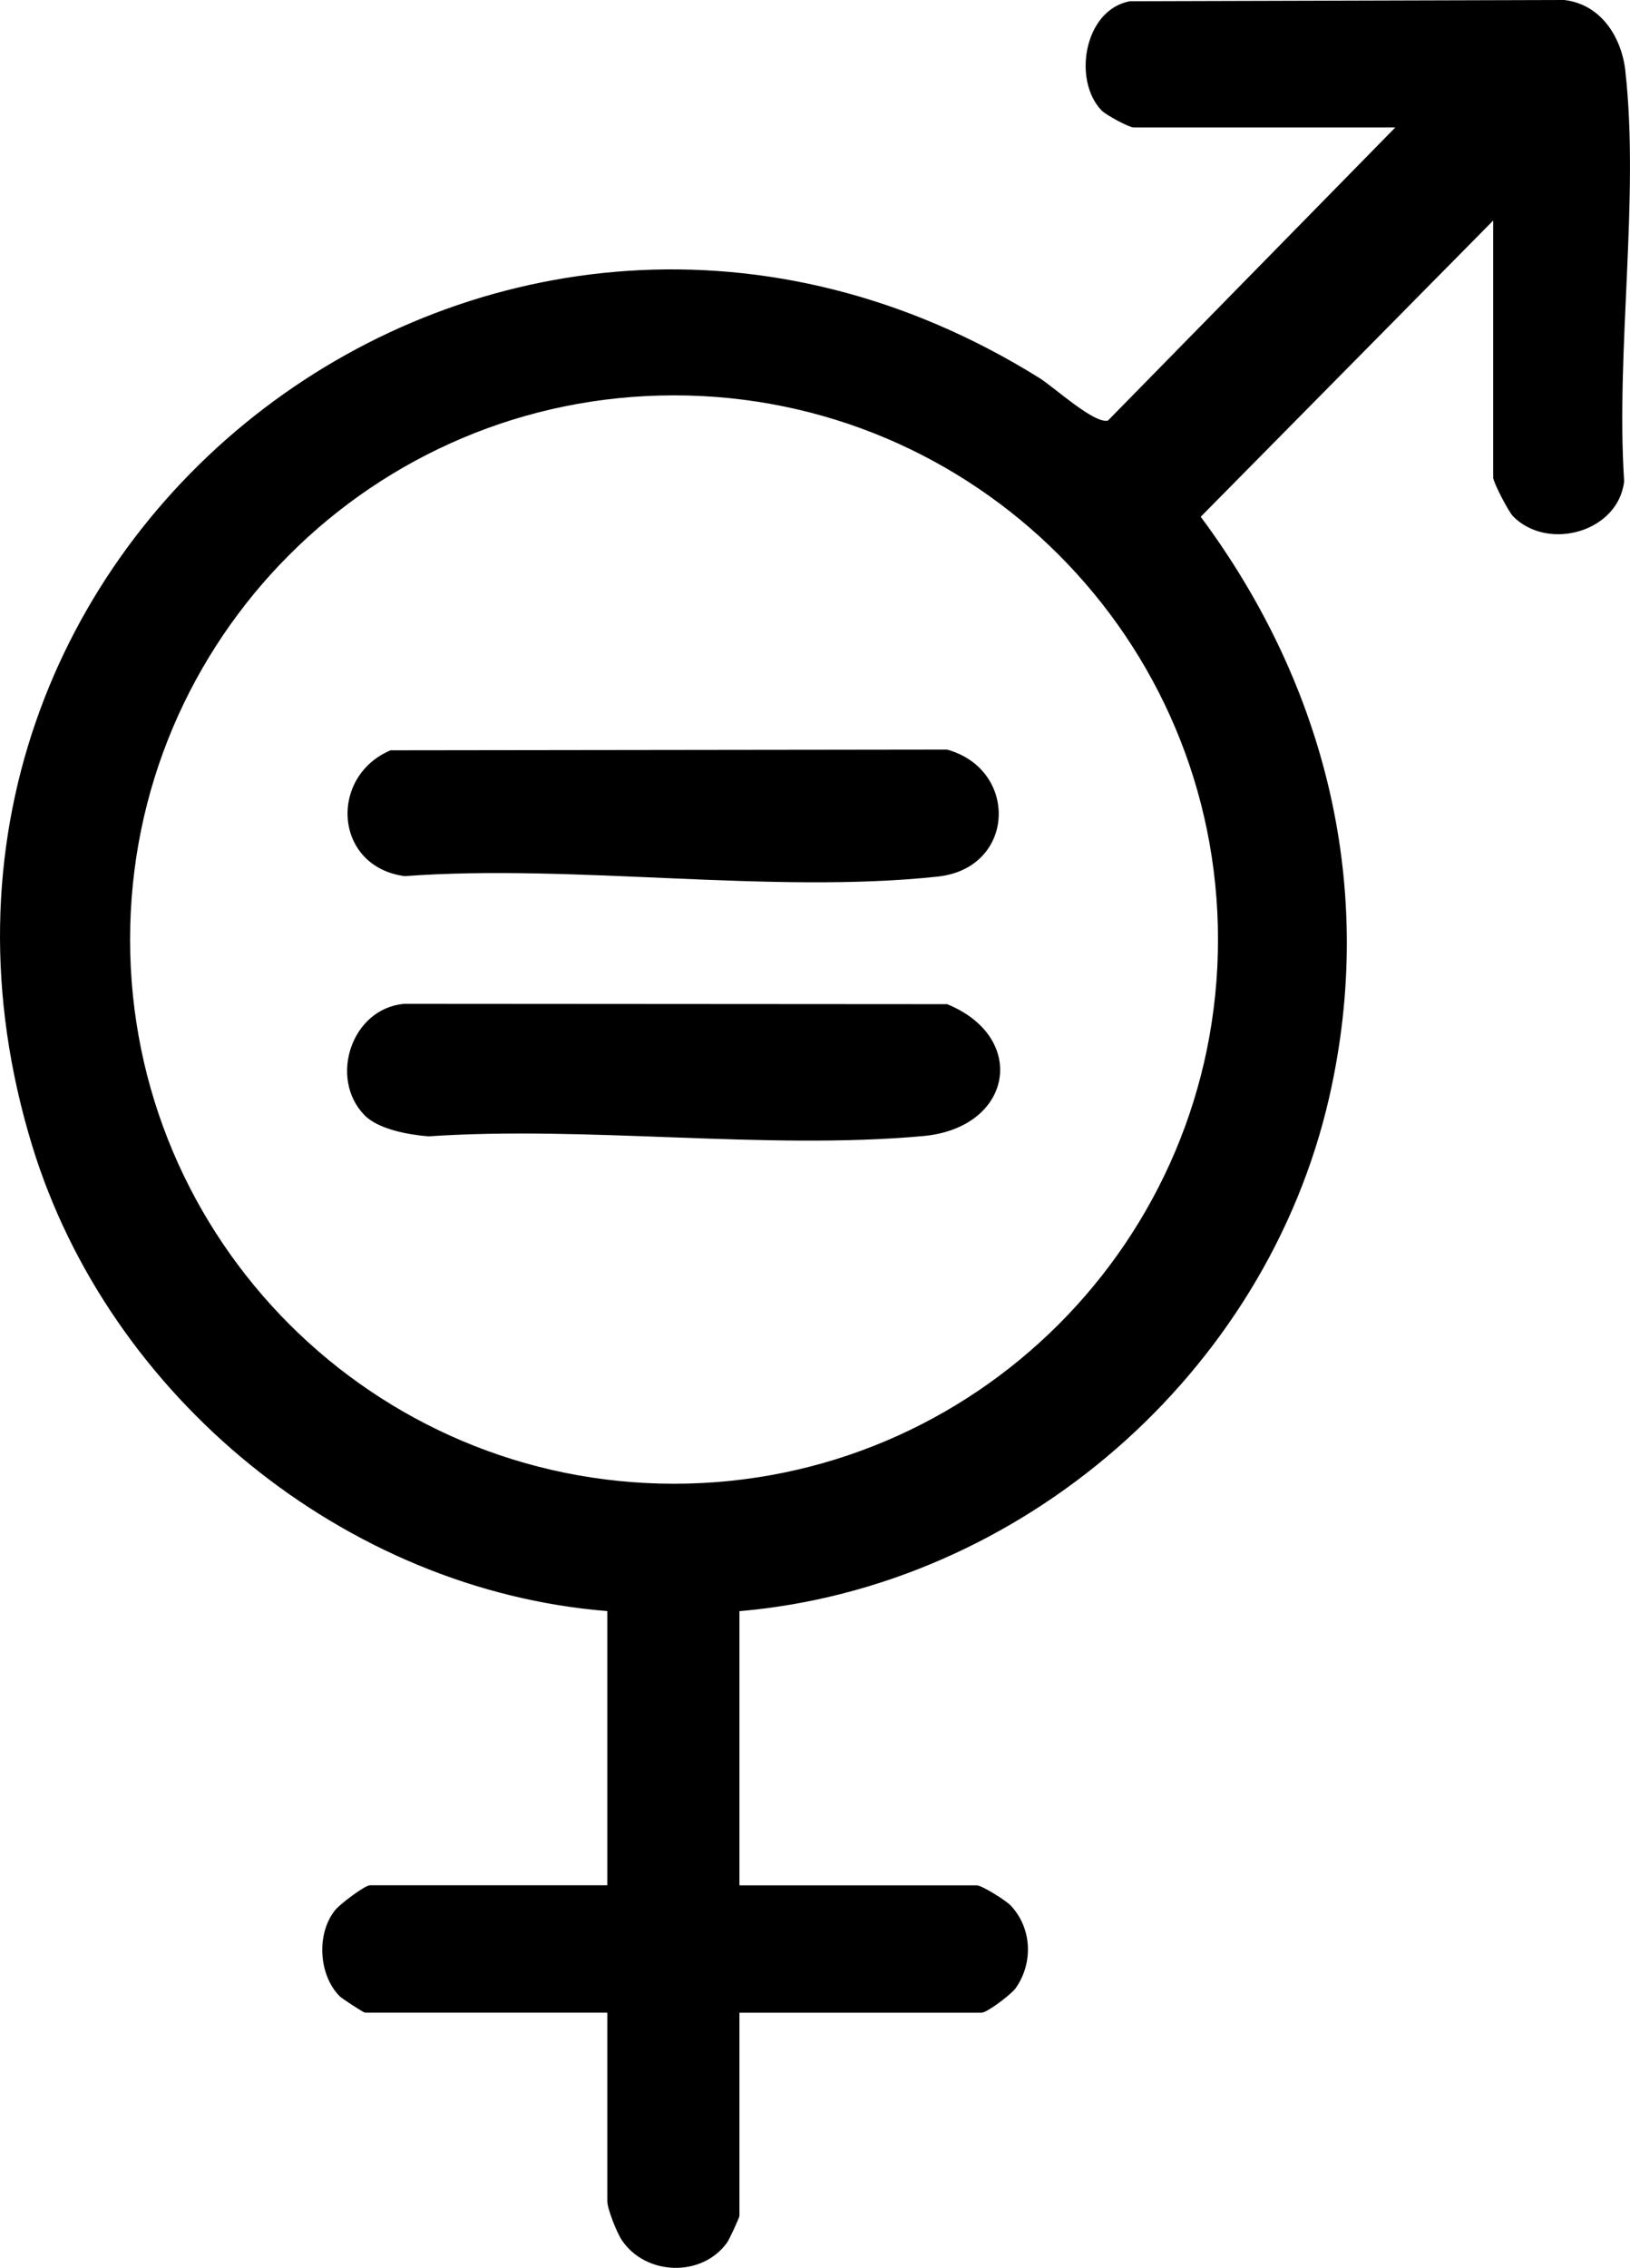
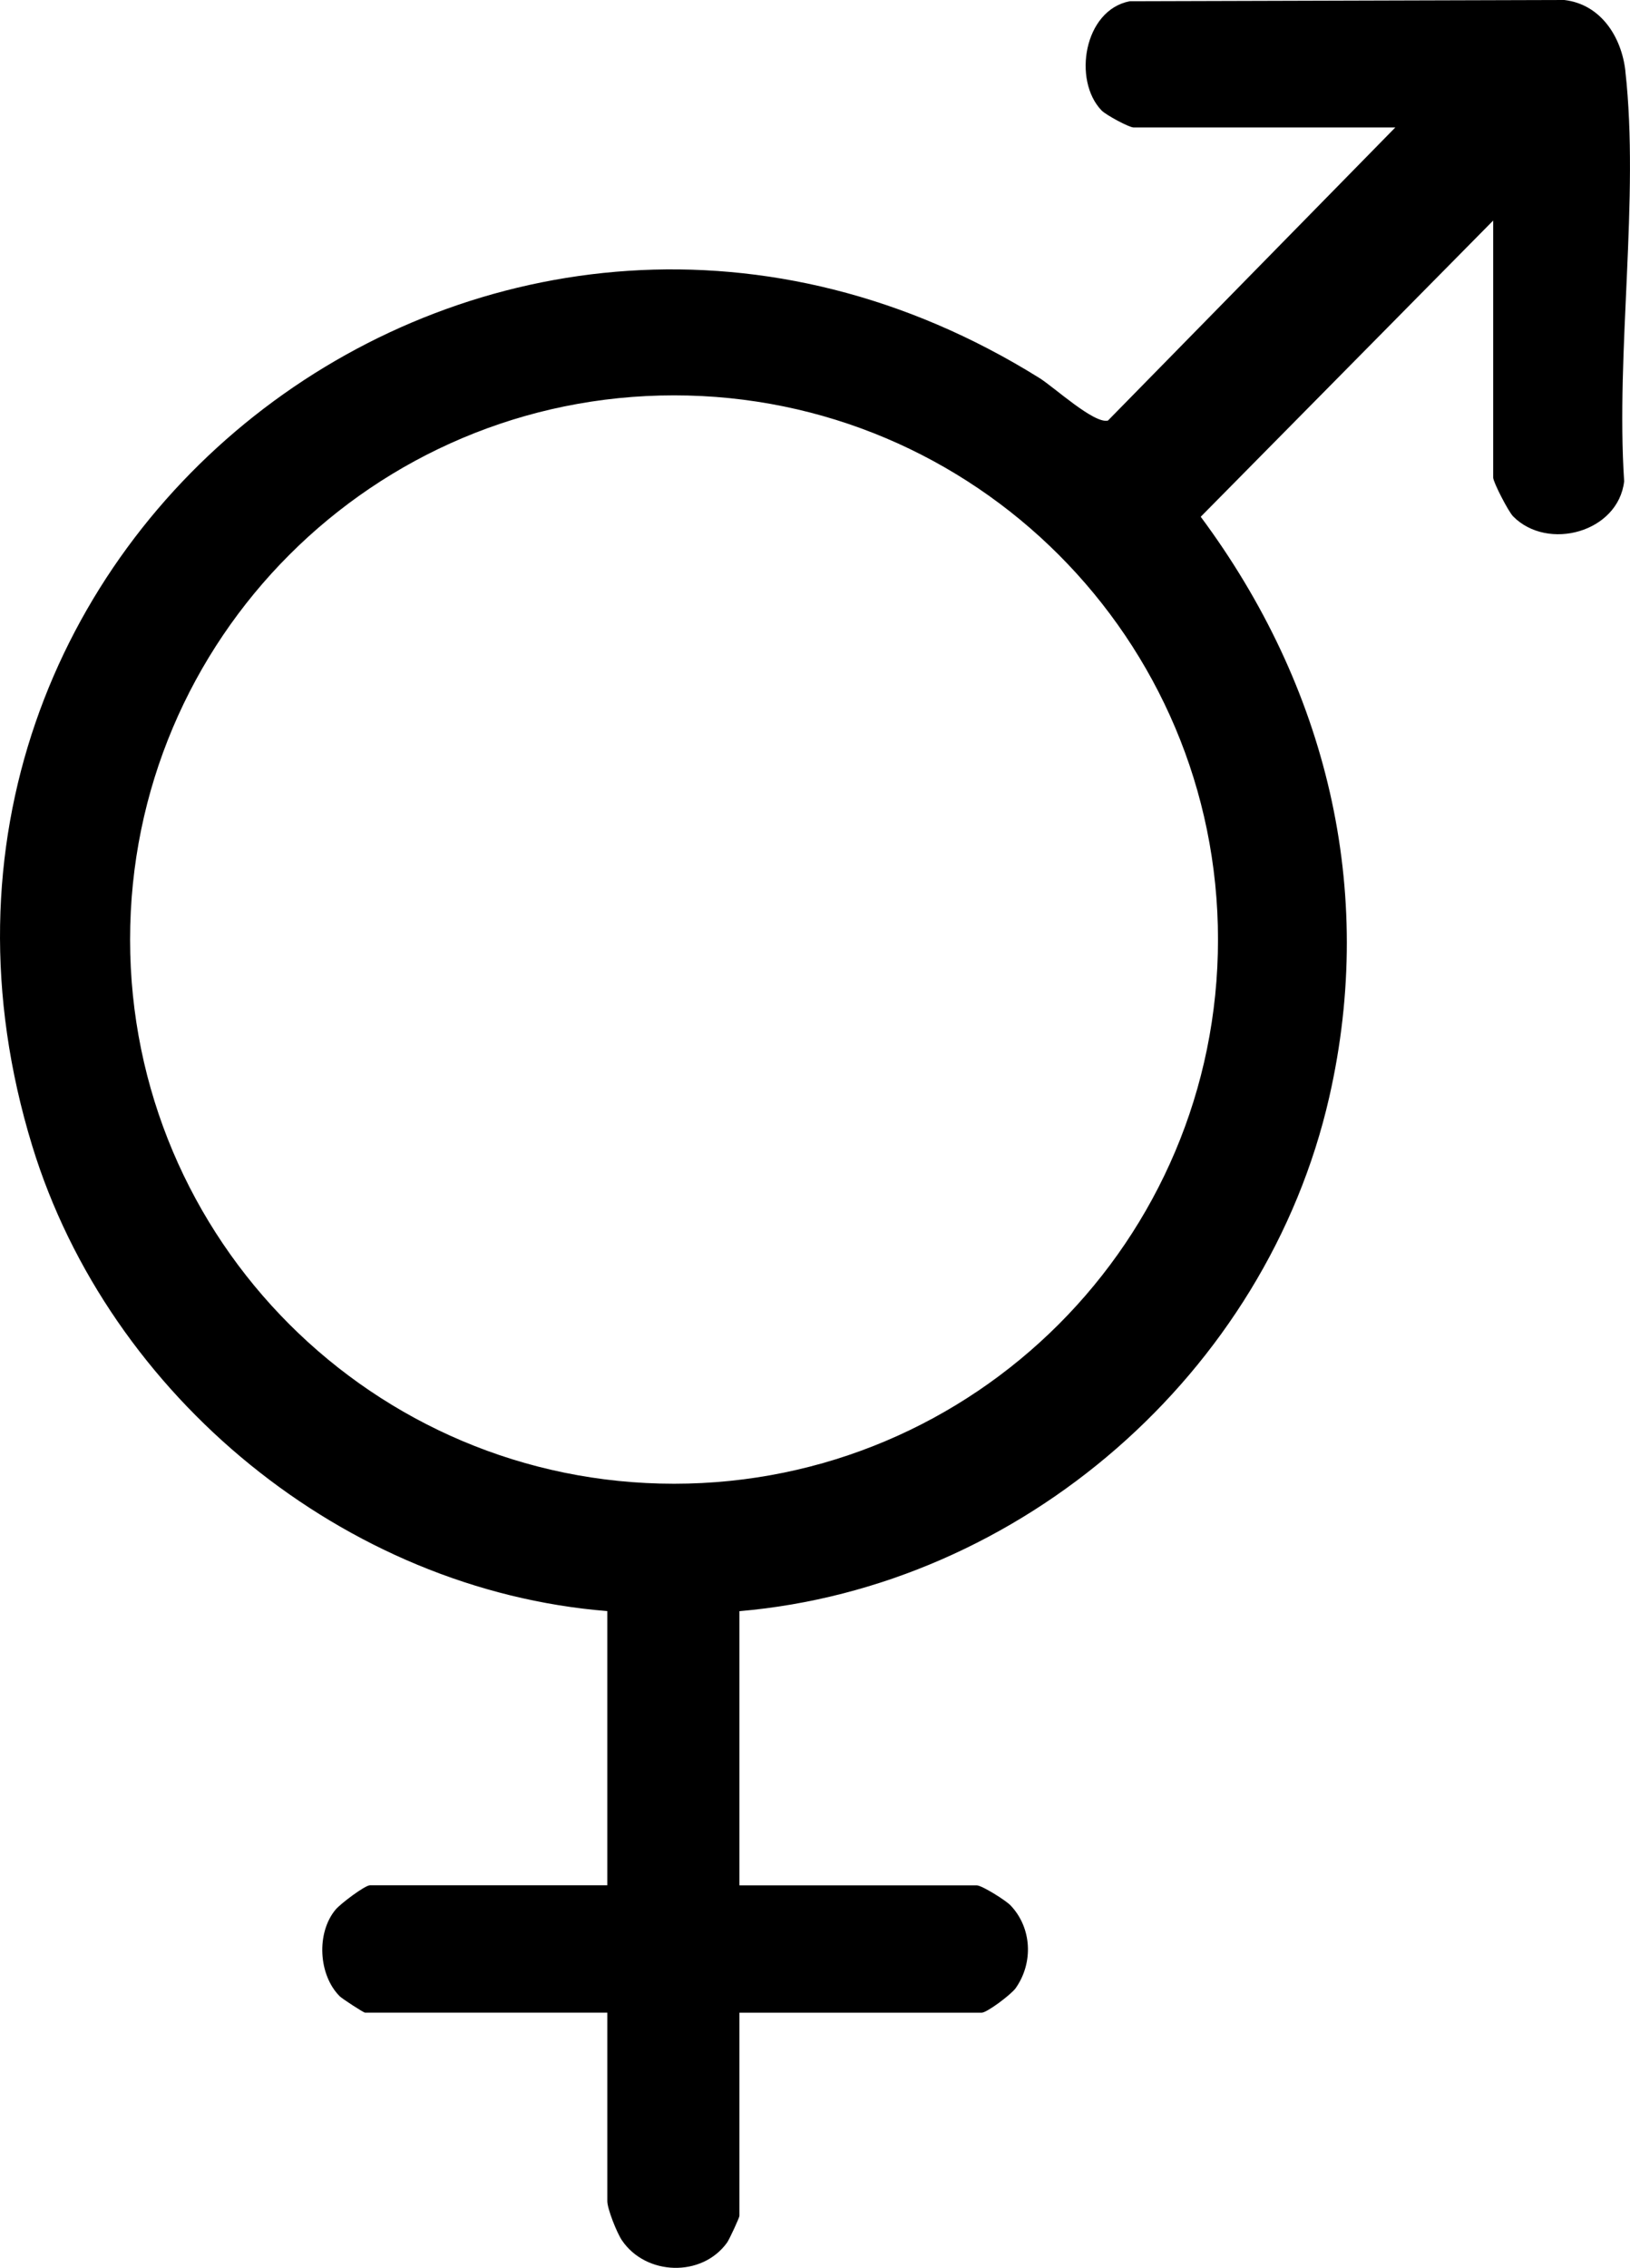
<svg xmlns="http://www.w3.org/2000/svg" id="Camada_2" data-name="Camada 2" viewBox="0 0 368.13 511.95">
  <g id="ICONES">
    <g>
      <path d="M367.09,16.05c-.86-7.69-5.53-15.09-13.8-16.05l-98.15.28c-10.36,2.01-12.89,17.87-6.36,24.65,1.03,1.06,6.23,3.84,7.21,3.84h59.14l-64.9,66.17c-3.11.81-12.17-7.54-15.46-9.59C112.91,9.37-34.64,121.84,7.28,258.68c17.36,56.66,70.6,100.27,129.88,105.02v61.9h-53.61c-1.13,0-6.67,4.17-7.77,5.5-4.4,5.3-3.84,14.78.95,19.56.56.56,5.37,3.69,5.71,3.69h54.72v42.56c0,1.71,2.12,7.09,3.31,8.85,5.42,7.98,18.06,8.38,23.73.51.53-.73,2.8-5.66,2.8-6.04v-45.87h54.72c1.17,0,6.67-4.11,7.69-5.57,4.01-5.73,3.64-13.58-1.17-18.64-1.1-1.16-6.49-4.53-7.63-4.53h-53.61v-61.9c63.63-5.49,118.99-53.7,133.21-116.05,10.71-46.95-.69-92.86-29.03-131.01l66.05-66.87v58.03c0,1,3.41,7.65,4.51,8.76,7.83,7.91,23.73,3.57,25.07-7.92-1.92-29.24,3.48-63.99.27-92.59ZM275.08,212.1c0,67.85-55,122.85-122.85,122.85s-122.85-55-122.85-122.85,55-122.85,122.85-122.85,122.85,55,122.85,122.85Z" />
-       <path d="M213.93,226.69l-122.67-.08c-11.9,1.09-17.01,16.76-9,25.08,3.16,3.28,10.04,4.48,14.51,4.84,36.04-2.45,76.11,3.15,111.67-.06,20.31-1.83,23.85-22.26,5.49-29.77Z" />
-       <path d="M91.38,197.79c38.26-2.84,82.88,4.13,120.39.1,17.62-1.89,18.38-24.14,2.14-28.67l-125.71.16c-13.97,5.93-12.82,26.23,3.18,28.41Z" />
    </g>
  </g>
</svg>